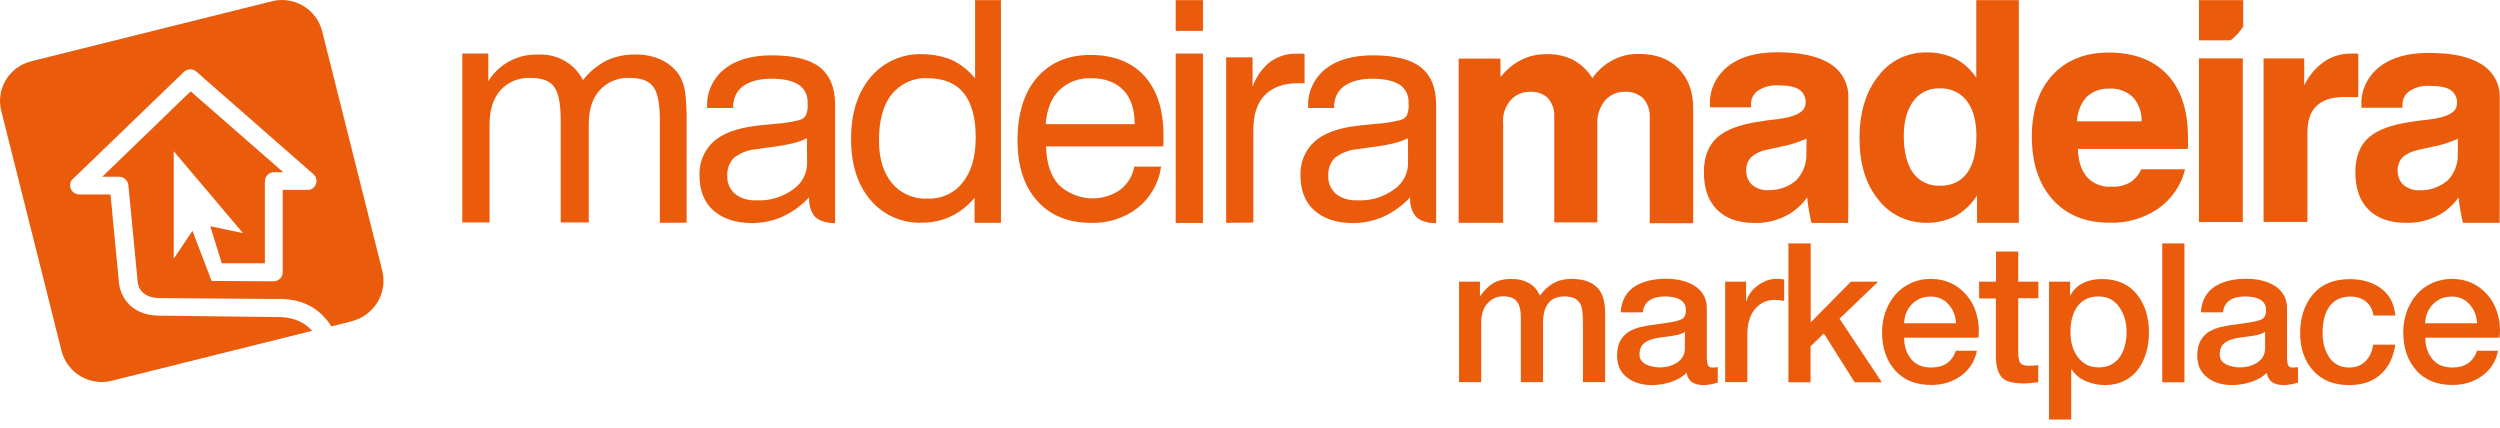
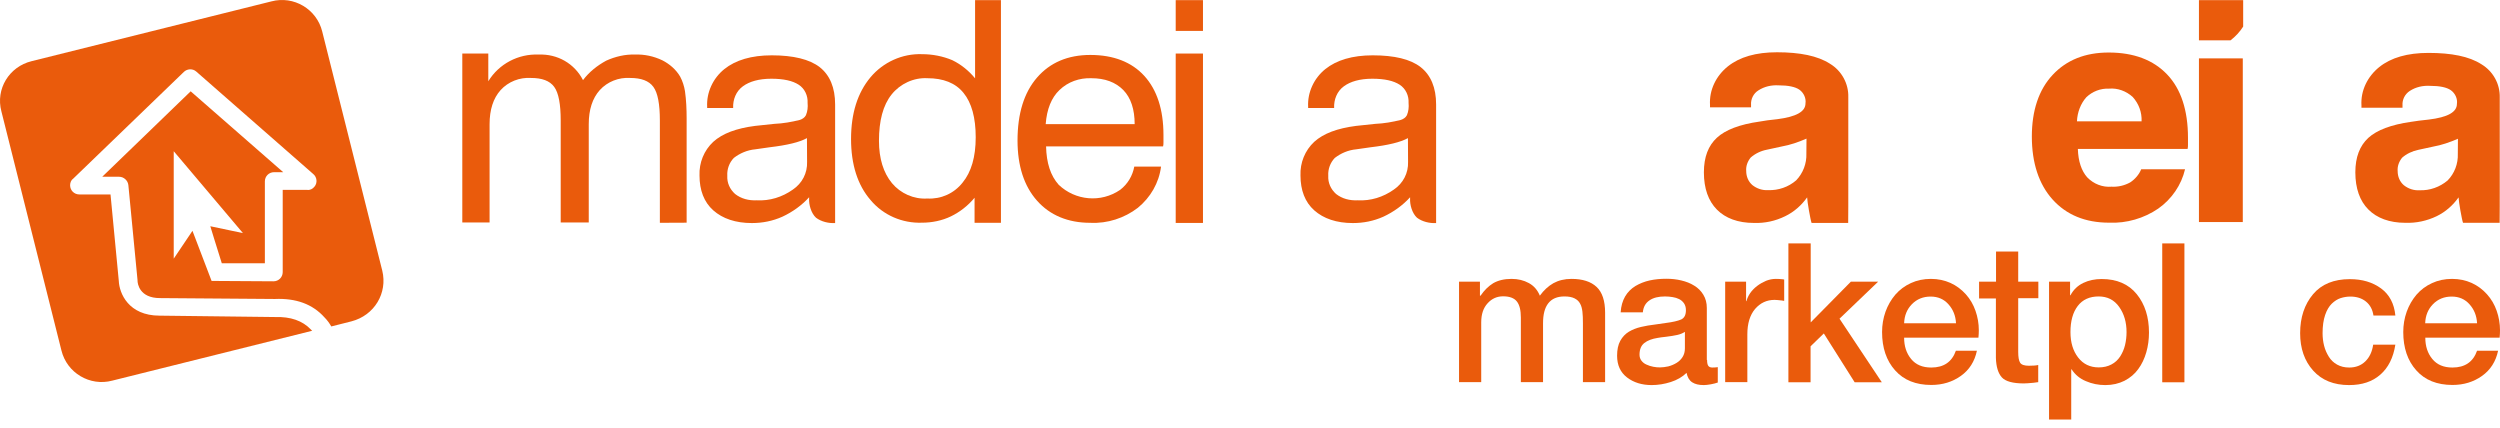
<svg xmlns="http://www.w3.org/2000/svg" width="228" height="39" viewBox="0 0 228 39" fill="none">
  <path d="M34.862 24.681L29.387 2.876C28.887 0.835 26.794 -0.417 24.748 0.128L2.883 5.579C0.837 6.078 -0.418 8.119 0.128 10.16L5.603 31.964C6.103 34.006 8.195 35.258 10.241 34.713L28.468 30.167C28.422 30.12 28.387 30.085 28.34 30.039C27.585 29.25 26.504 28.868 25.085 28.914L14.554 28.787C11.717 28.787 10.881 26.745 10.834 25.62L10.079 17.733H7.231C6.766 17.733 6.394 17.362 6.394 16.898C6.394 16.69 6.475 16.435 6.649 16.319L16.762 6.565C17.053 6.275 17.553 6.228 17.89 6.518L28.55 15.855C28.922 16.145 28.968 16.69 28.677 17.026C28.515 17.235 28.259 17.362 28.003 17.316H25.783V24.82C25.783 25.284 25.411 25.655 24.946 25.655L19.297 25.62L17.553 21.051L15.844 23.59V13.837V13.79L22.156 21.259L19.18 20.633C19.18 20.633 19.762 22.547 20.227 24.008H24.156V16.539C24.156 16.075 24.528 15.704 24.992 15.704H25.829L17.39 8.328L9.323 16.121H10.869C11.287 16.121 11.659 16.458 11.706 16.875L12.543 25.551V25.597C12.543 25.852 12.706 27.186 14.589 27.186L25.074 27.267C26.992 27.186 28.503 27.731 29.584 28.937C29.84 29.192 30.049 29.482 30.212 29.772L32.048 29.308C34.153 28.763 35.361 26.722 34.862 24.681Z" fill="#EA5B0C" />
  <path d="M60.18 20.32V10.996C60.18 9.511 59.994 8.479 59.587 7.922C59.18 7.365 58.471 7.11 57.471 7.11C56.437 7.041 55.391 7.447 54.693 8.224C54.031 8.966 53.694 9.998 53.694 11.332V20.286H51.136V10.996C51.136 9.511 50.95 8.479 50.543 7.922C50.136 7.365 49.427 7.11 48.428 7.11C47.393 7.041 46.347 7.447 45.649 8.224C44.987 8.966 44.65 9.998 44.65 11.332V20.286H42.162V4.883H44.533V7.412C45.498 5.823 47.277 4.895 49.125 4.976C50.834 4.907 52.392 5.788 53.17 7.307C53.728 6.565 54.472 5.974 55.286 5.533C56.1 5.162 57.03 4.941 57.913 4.976C58.762 4.941 59.622 5.127 60.401 5.498C61.063 5.834 61.656 6.345 62.028 6.983C62.249 7.389 62.4 7.876 62.47 8.316C62.586 9.128 62.621 9.987 62.621 10.798V20.309L60.18 20.32Z" fill="#EA5B0C" />
  <path d="M76.163 16.748V9.522C76.163 8.003 75.687 6.855 74.757 6.124C73.827 5.405 72.351 5.046 70.386 5.046C68.538 5.046 67.085 5.475 66.05 6.31C65.016 7.145 64.423 8.444 64.493 9.743V9.847H66.864C66.829 9.093 67.12 8.328 67.759 7.864C68.352 7.435 69.201 7.18 70.351 7.18C71.467 7.18 72.281 7.365 72.839 7.725C73.397 8.084 73.688 8.734 73.653 9.383C73.688 9.778 73.653 10.137 73.501 10.508C73.385 10.729 73.164 10.868 72.944 10.937C72.2 11.123 71.421 11.262 70.607 11.297L68.863 11.482C67.155 11.703 65.899 12.167 65.051 12.932C64.202 13.721 63.749 14.846 63.795 16.006C63.795 17.34 64.202 18.43 65.051 19.184C65.899 19.938 67.085 20.343 68.573 20.343C69.538 20.343 70.468 20.158 71.351 19.764C72.281 19.334 73.129 18.72 73.792 17.989V18.093C73.757 18.673 73.978 19.45 74.42 19.856C74.896 20.216 75.571 20.378 76.163 20.343C76.163 20.32 76.163 16.887 76.163 16.748ZM73.606 14.765C73.641 15.774 73.164 16.713 72.304 17.293C71.339 17.977 70.189 18.337 69.003 18.267C68.294 18.302 67.596 18.128 67.038 17.688C66.562 17.258 66.294 16.678 66.329 16.029C66.294 15.414 66.515 14.834 66.922 14.405C67.48 13.976 68.143 13.686 68.887 13.617C69.189 13.582 69.596 13.512 70.189 13.431C71.781 13.245 72.932 12.967 73.594 12.596L73.606 14.765Z" fill="#EA5B0C" />
  <path d="M91.286 0.012V20.32H88.88V18.035C88.287 18.755 87.543 19.334 86.73 19.729C85.916 20.123 84.986 20.309 84.103 20.309C82.289 20.378 80.545 19.624 79.395 18.244C78.209 16.876 77.616 14.997 77.616 12.677C77.616 10.334 78.209 8.456 79.395 7.041C80.545 5.672 82.289 4.872 84.103 4.941C85.032 4.941 85.997 5.127 86.846 5.486C87.659 5.881 88.369 6.461 88.927 7.145V0.012H91.286ZM88.985 12.515C88.985 10.74 88.613 9.372 87.869 8.467C87.136 7.562 86.02 7.133 84.579 7.133C83.324 7.064 82.091 7.644 81.313 8.618C80.534 9.592 80.162 11.007 80.162 12.84C80.162 14.463 80.569 15.762 81.347 16.702C82.126 17.641 83.347 18.186 84.567 18.105C85.823 18.175 87.009 17.641 87.787 16.655C88.578 15.693 88.985 14.324 88.985 12.515Z" fill="#EA5B0C" />
  <path d="M103.446 15.194H105.887C105.701 16.678 104.922 18.012 103.771 18.952C102.551 19.891 100.993 20.401 99.436 20.32C97.401 20.32 95.762 19.636 94.577 18.302C93.391 16.968 92.798 15.124 92.798 12.816C92.798 10.357 93.391 8.444 94.577 7.075C95.762 5.707 97.39 5.011 99.436 5.011C101.551 5.011 103.214 5.66 104.364 6.925C105.515 8.189 106.108 9.998 106.108 12.306C106.108 12.596 106.108 12.816 106.108 12.956C106.108 13.095 106.108 13.245 106.073 13.35H95.402C95.437 14.869 95.809 16.017 96.553 16.852C98.076 18.302 100.412 18.511 102.156 17.316C102.853 16.783 103.295 16.017 103.446 15.194ZM95.367 11.32H103.481C103.481 9.986 103.144 8.931 102.446 8.212C101.737 7.493 100.772 7.133 99.517 7.133C98.448 7.098 97.401 7.458 96.623 8.212C95.89 8.908 95.472 9.952 95.367 11.32Z" fill="#EA5B0C" />
  <path d="M107.224 2.83V0.012H109.711V2.819H107.224V2.83ZM107.224 20.32V4.883H109.711V20.332H107.224V20.32Z" fill="#EA5B0C" />
-   <path d="M111.827 20.32V5.231H114.233V7.922C114.535 7.017 115.128 6.217 115.826 5.649C116.57 5.115 117.418 4.86 118.313 4.895H118.72C118.79 4.895 118.871 4.895 118.976 4.93V7.62L118.755 7.586H118.383C117.046 7.586 116.047 7.968 115.337 8.687C114.628 9.406 114.303 10.508 114.303 11.9V20.297L111.827 20.32Z" fill="#EA5B0C" />
-   <path d="M133.029 20.32V5.347H136.842V7.017C137.365 6.391 137.993 5.834 138.737 5.463C139.446 5.092 140.225 4.941 141.038 4.941C141.887 4.906 142.712 5.092 143.48 5.463C144.189 5.869 144.816 6.426 145.223 7.133C146.188 5.73 147.781 4.872 149.489 4.918C151.012 4.918 152.198 5.359 153.081 6.252C153.965 7.145 154.418 8.328 154.418 9.882V20.355H150.454V10.671C150.489 10.044 150.268 9.453 149.861 8.966C149.42 8.56 148.827 8.339 148.234 8.374C147.525 8.339 146.862 8.629 146.386 9.151C145.909 9.743 145.642 10.485 145.677 11.227V20.285H141.748V10.671C141.782 10.044 141.596 9.453 141.19 8.966C140.783 8.56 140.19 8.339 139.597 8.374C138.888 8.339 138.225 8.629 137.749 9.151C137.272 9.743 137.005 10.485 137.086 11.262V20.32H133.029Z" fill="#EA5B0C" />
-   <path d="M184.119 0.012V20.32H180.306V17.827C179.829 18.581 179.155 19.23 178.342 19.706C177.563 20.1 176.668 20.32 175.784 20.32C174.006 20.355 172.332 19.566 171.297 18.198C170.146 16.794 169.588 14.916 169.588 12.608C169.588 10.3 170.146 8.386 171.297 6.948C172.332 5.544 173.971 4.744 175.749 4.779C176.644 4.779 177.528 4.965 178.342 5.359C179.12 5.753 179.748 6.368 180.236 7.087V0.012H184.119ZM173.622 12.387C173.622 13.86 173.924 14.985 174.471 15.774C175.029 16.528 175.959 17.003 176.958 16.934C177.923 16.968 178.853 16.539 179.399 15.774C179.957 15.02 180.248 13.86 180.248 12.387C180.248 11.019 179.946 9.94 179.353 9.175C178.76 8.421 177.83 8.015 176.865 8.061C175.935 8.026 175.052 8.456 174.494 9.221C173.924 10.01 173.622 11.053 173.622 12.387Z" fill="#EA5B0C" />
  <path d="M195.278 15.437H199.277C198.94 16.875 198.056 18.163 196.836 19.021C195.534 19.914 193.941 20.378 192.349 20.308C190.163 20.308 188.455 19.589 187.199 18.198C185.944 16.806 185.304 14.857 185.304 12.457C185.304 10.091 185.932 8.189 187.199 6.832C188.466 5.475 190.163 4.79 192.314 4.79C194.615 4.79 196.394 5.475 197.649 6.797C198.905 8.119 199.544 10.056 199.544 12.573C199.544 12.863 199.544 13.071 199.544 13.187C199.544 13.326 199.544 13.443 199.509 13.582H189.501C189.536 14.73 189.838 15.588 190.349 16.168C190.942 16.783 191.756 17.096 192.57 17.026C193.162 17.061 193.755 16.922 194.278 16.632C194.72 16.342 195.092 15.901 195.278 15.437ZM189.419 11.065H195.313C195.348 10.241 195.057 9.453 194.499 8.838C193.906 8.305 193.128 8.015 192.349 8.084C191.57 8.049 190.826 8.339 190.268 8.873C189.756 9.453 189.454 10.241 189.419 11.065Z" fill="#EA5B0C" />
  <path d="M204.542 5.324H200.543V20.251H204.542V5.324Z" fill="#EA5B0C" />
  <path d="M200.543 0.012V3.677H203.426C203.868 3.341 204.275 2.9 204.577 2.425V0.012H200.543Z" fill="#EA5B0C" />
-   <path d="M206.437 20.251V5.324H210.145V7.783C210.552 6.925 211.18 6.171 211.994 5.602C212.738 5.104 213.586 4.883 214.481 4.883H214.853C214.923 4.883 215.004 4.883 215.074 4.918V8.85H213.737C212.621 8.85 211.808 9.14 211.25 9.673C210.692 10.207 210.436 11.03 210.436 12.132V20.239H206.437V20.251Z" fill="#EA5B0C" />
  <path d="M227.977 17.108V8.896C228.012 7.678 227.384 6.507 226.303 5.858C225.187 5.138 223.56 4.825 221.479 4.825C219.55 4.825 218.073 5.254 216.992 6.113C215.923 6.971 215.283 8.258 215.365 9.615V9.824H219.108V9.615C219.073 9.082 219.329 8.583 219.77 8.293C220.328 7.934 220.956 7.794 221.619 7.829C222.514 7.829 223.141 7.968 223.513 8.224C223.92 8.514 224.141 9.012 224.071 9.476C224.071 10.23 223.223 10.694 221.514 10.903C220.851 10.972 220.293 11.042 219.887 11.111C218.073 11.367 216.771 11.865 215.992 12.573C215.214 13.292 214.807 14.324 214.807 15.716C214.807 17.177 215.214 18.325 215.992 19.102C216.771 19.891 217.922 20.32 219.364 20.32C220.363 20.355 221.328 20.146 222.223 19.717C223.037 19.323 223.711 18.72 224.222 18.001C224.222 18.325 224.525 20.077 224.629 20.32H227.966C227.977 20.32 227.977 17.432 227.977 17.108ZM224.153 14.034C224.188 14.927 223.851 15.82 223.223 16.458C222.514 17.061 221.595 17.386 220.665 17.351C220.142 17.386 219.631 17.212 219.224 16.887C218.852 16.562 218.666 16.099 218.666 15.6C218.631 15.171 218.782 14.742 219.073 14.382C219.48 14.023 220.003 13.779 220.561 13.663L221.898 13.373C222.676 13.234 223.42 12.979 224.164 12.654L224.153 14.034Z" fill="#EA5B0C" />
  <path d="M168.565 17.096V8.861C168.6 7.644 167.972 6.461 166.891 5.811C165.775 5.092 164.148 4.767 162.067 4.767C160.138 4.767 158.661 5.196 157.58 6.055C156.511 6.913 155.872 8.2 155.953 9.569V9.789H159.696V9.569C159.661 9.035 159.917 8.525 160.359 8.247C160.916 7.887 161.544 7.748 162.207 7.783C163.102 7.783 163.73 7.922 164.102 8.177C164.508 8.467 164.729 8.966 164.66 9.43C164.66 10.184 163.811 10.648 162.102 10.868C161.44 10.937 160.882 11.007 160.475 11.088C158.661 11.343 157.359 11.842 156.581 12.561C155.802 13.28 155.395 14.312 155.395 15.716C155.395 17.189 155.802 18.325 156.581 19.114C157.359 19.903 158.51 20.332 159.952 20.332C160.951 20.367 161.916 20.158 162.811 19.717C163.625 19.323 164.299 18.72 164.811 18.001C164.811 18.325 165.113 20.077 165.217 20.332H168.554C168.565 20.32 168.565 17.421 168.565 17.096ZM164.741 14.011C164.776 14.904 164.439 15.797 163.811 16.447C163.102 17.061 162.184 17.374 161.254 17.34C160.73 17.374 160.219 17.2 159.812 16.876C159.44 16.551 159.254 16.087 159.254 15.588C159.219 15.159 159.37 14.73 159.661 14.37C160.068 14.011 160.591 13.756 161.149 13.651L162.486 13.361C163.265 13.222 164.009 12.967 164.753 12.642L164.741 14.011Z" fill="#EA5B0C" />
  <path d="M130.973 16.748V9.522C130.973 8.003 130.496 6.855 129.566 6.124C128.636 5.394 127.16 5.046 125.195 5.046C123.347 5.046 121.894 5.475 120.859 6.31C119.825 7.145 119.232 8.444 119.302 9.743V9.847H121.673C121.638 9.093 121.929 8.328 122.568 7.864C123.161 7.435 124.01 7.18 125.16 7.18C126.276 7.18 127.09 7.365 127.648 7.725C128.206 8.084 128.497 8.734 128.462 9.383C128.497 9.778 128.462 10.137 128.311 10.508C128.194 10.729 127.973 10.868 127.753 10.937C127.009 11.123 126.23 11.262 125.416 11.297L123.672 11.482C121.964 11.703 120.708 12.167 119.86 12.932C119.011 13.721 118.558 14.846 118.604 16.006C118.604 17.34 119.011 18.43 119.86 19.184C120.708 19.938 121.894 20.343 123.382 20.343C124.347 20.343 125.277 20.158 126.16 19.764C127.09 19.334 127.939 18.72 128.601 17.989V18.093C128.566 18.673 128.787 19.45 129.229 19.856C129.705 20.216 130.38 20.378 130.973 20.343C130.973 20.32 130.973 16.887 130.973 16.748ZM128.415 14.765C128.45 15.774 127.973 16.713 127.113 17.293C126.148 17.977 124.998 18.337 123.812 18.267C123.103 18.302 122.405 18.128 121.847 17.688C121.371 17.258 121.103 16.678 121.138 16.029C121.103 15.414 121.324 14.834 121.731 14.405C122.289 13.976 122.952 13.686 123.696 13.617C123.998 13.582 124.405 13.512 124.998 13.431C126.59 13.245 127.741 12.967 128.404 12.596L128.415 14.765Z" fill="#EA5B0C" />
  <path d="M133.053 25.69H134.971V26.966H135.029C135.366 26.467 135.75 26.096 136.18 25.829C136.621 25.574 137.179 25.435 137.854 25.435C138.446 25.435 138.97 25.562 139.435 25.818C139.899 26.073 140.225 26.456 140.434 26.966C140.795 26.467 141.201 26.096 141.666 25.829C142.131 25.574 142.678 25.435 143.317 25.435C144.328 25.435 145.084 25.678 145.607 26.166C146.13 26.653 146.386 27.441 146.386 28.52V34.853H144.363V29.494C144.363 29.065 144.352 28.717 144.317 28.427C144.282 28.149 144.224 27.894 144.108 27.697C144.003 27.488 143.829 27.325 143.596 27.209C143.364 27.093 143.061 27.035 142.678 27.035C142.015 27.035 141.527 27.244 141.201 27.662C140.876 28.079 140.725 28.682 140.725 29.483V34.853H138.702V28.961C138.702 28.3 138.586 27.813 138.342 27.499C138.098 27.186 137.679 27.024 137.086 27.024C136.528 27.024 136.052 27.233 135.668 27.662C135.273 28.091 135.087 28.671 135.087 29.401V34.853H133.064V25.69H133.053Z" fill="#EA5B0C" />
  <path d="M155.685 32.823C155.685 33.066 155.72 33.252 155.79 33.356C155.86 33.461 155.988 33.519 156.162 33.519C156.348 33.519 156.522 33.507 156.662 33.484V34.887C156.499 34.945 156.278 35.003 156.022 35.05C155.767 35.096 155.546 35.119 155.383 35.119C154.941 35.119 154.593 35.038 154.325 34.864C154.058 34.69 153.895 34.4 153.814 34.006C153.43 34.377 152.954 34.656 152.372 34.841C151.791 35.027 151.21 35.119 150.629 35.119C149.745 35.119 148.99 34.887 148.385 34.423C147.781 33.96 147.479 33.298 147.479 32.44C147.479 31.895 147.572 31.443 147.769 31.083C147.967 30.724 148.234 30.445 148.56 30.248C148.897 30.051 149.257 29.912 149.652 29.819C150.047 29.726 150.501 29.645 151.012 29.587C151.21 29.552 151.512 29.506 151.896 29.459C152.558 29.378 153.035 29.262 153.326 29.135C153.616 28.996 153.756 28.717 153.756 28.288C153.756 28.045 153.698 27.836 153.581 27.662C153.465 27.5 153.326 27.372 153.14 27.279C152.954 27.186 152.756 27.128 152.535 27.093C152.314 27.059 152.093 27.036 151.849 27.036C151.256 27.036 150.78 27.151 150.431 27.395C150.071 27.639 149.873 27.998 149.827 28.485H147.804C147.839 27.917 147.978 27.442 148.211 27.036C148.443 26.641 148.757 26.328 149.152 26.084C149.548 25.853 149.978 25.679 150.454 25.574C150.931 25.47 151.442 25.423 151.977 25.423C152.442 25.423 152.895 25.47 153.326 25.574C153.767 25.679 154.163 25.829 154.511 26.05C154.86 26.259 155.139 26.537 155.348 26.885C155.557 27.233 155.662 27.627 155.662 28.091V32.823H155.685ZM153.651 30.271C153.453 30.399 153.221 30.492 152.954 30.55C152.686 30.608 152.349 30.666 151.954 30.712C151.617 30.747 151.361 30.782 151.175 30.817C150.664 30.898 150.257 31.049 149.966 31.28C149.676 31.501 149.524 31.86 149.524 32.347C149.524 32.556 149.583 32.742 149.699 32.893C149.815 33.043 149.966 33.171 150.164 33.252C150.35 33.345 150.559 33.403 150.78 33.449C151.001 33.496 151.198 33.507 151.396 33.507C151.628 33.507 151.884 33.472 152.151 33.414C152.419 33.345 152.663 33.24 152.895 33.101C153.128 32.962 153.314 32.777 153.453 32.556C153.593 32.336 153.663 32.069 153.663 31.767V30.271H153.651Z" fill="#EA5B0C" />
  <path d="M157.336 25.69H159.242V27.465H159.277C159.335 27.221 159.451 26.977 159.614 26.734C159.777 26.502 159.986 26.282 160.242 26.084C160.498 25.887 160.777 25.736 161.067 25.609C161.358 25.493 161.66 25.435 161.951 25.435C162.183 25.435 162.404 25.447 162.59 25.47C162.648 25.481 162.695 25.493 162.718 25.493V27.441C162.671 27.43 162.602 27.418 162.52 27.407C162.206 27.372 161.986 27.349 161.846 27.349C161.125 27.349 160.533 27.627 160.056 28.184C159.591 28.74 159.358 29.506 159.358 30.492V34.853H157.336V25.69Z" fill="#EA5B0C" />
  <path d="M163.113 22.199H165.136V29.402L168.798 25.69H171.285L167.763 29.065L171.622 34.864H169.146L166.333 30.411L165.124 31.582V34.864H163.102V22.199H163.113Z" fill="#EA5B0C" />
  <path d="M173.656 30.805C173.656 31.57 173.866 32.22 174.296 32.742C174.726 33.264 175.33 33.519 176.132 33.519C177.272 33.519 178.016 33.008 178.376 31.988H180.294C180.085 32.974 179.596 33.739 178.829 34.284C178.062 34.829 177.167 35.108 176.132 35.108C174.726 35.108 173.622 34.667 172.831 33.774C172.041 32.892 171.645 31.721 171.645 30.283C171.645 29.634 171.75 29.019 171.959 28.427C172.168 27.847 172.471 27.325 172.854 26.873C173.25 26.421 173.715 26.073 174.272 25.818C174.819 25.562 175.435 25.435 176.098 25.435C176.748 25.435 177.341 25.562 177.888 25.806C178.422 26.05 178.887 26.398 179.283 26.838C179.678 27.279 179.968 27.778 180.166 28.346C180.364 28.914 180.468 29.506 180.468 30.121C180.468 30.341 180.457 30.573 180.433 30.793H173.656V30.805ZM178.388 29.471C178.353 28.798 178.12 28.218 177.702 27.755C177.283 27.279 176.737 27.047 176.074 27.047C175.388 27.047 174.819 27.279 174.365 27.743C173.912 28.207 173.68 28.787 173.656 29.483H178.388V29.471Z" fill="#EA5B0C" />
  <path d="M180.504 25.69H182.038V22.941H184.061V25.69H185.897V27.198H184.061V32.092C184.061 32.568 184.119 32.892 184.235 33.078C184.351 33.264 184.619 33.356 185.037 33.356C185.421 33.356 185.7 33.333 185.886 33.287V34.852C185.781 34.864 185.63 34.887 185.444 34.91C185.06 34.945 184.77 34.968 184.572 34.968C183.573 34.968 182.91 34.783 182.573 34.423C182.236 34.052 182.05 33.461 182.026 32.637V27.221H180.492V25.69H180.504Z" fill="#EA5B0C" />
  <path d="M186.873 25.69H188.791V26.931H188.826C189.094 26.421 189.489 26.05 189.989 25.806C190.489 25.563 191.058 25.447 191.674 25.447C193.058 25.447 194.127 25.911 194.871 26.827C195.615 27.743 195.987 28.915 195.987 30.329C195.987 30.956 195.906 31.559 195.743 32.127C195.58 32.696 195.336 33.217 195.01 33.658C194.685 34.11 194.267 34.458 193.755 34.725C193.244 34.98 192.662 35.12 192.011 35.12C191.384 35.12 190.791 35.004 190.233 34.76C189.675 34.528 189.245 34.168 188.931 33.681H188.896V38.263H186.873V25.69ZM193.267 27.987C192.813 27.349 192.197 27.036 191.395 27.036C190.57 27.036 189.931 27.326 189.489 27.905C189.047 28.485 188.826 29.274 188.826 30.283C188.826 31.234 189.059 32 189.524 32.603C189.989 33.206 190.616 33.507 191.407 33.507C191.849 33.507 192.232 33.415 192.558 33.241C192.895 33.067 193.151 32.823 193.36 32.51C193.557 32.197 193.709 31.86 193.802 31.478C193.895 31.095 193.941 30.689 193.941 30.283C193.941 29.39 193.72 28.625 193.267 27.987Z" fill="#EA5B0C" />
  <path d="M197.196 22.199H199.219V34.864H197.196V22.199Z" fill="#EA5B0C" />
-   <path d="M208.599 32.823C208.599 33.066 208.634 33.252 208.704 33.356C208.773 33.461 208.901 33.519 209.076 33.519C209.262 33.519 209.436 33.507 209.576 33.484V34.887C209.413 34.945 209.192 35.003 208.936 35.05C208.681 35.096 208.46 35.119 208.297 35.119C207.855 35.119 207.506 35.038 207.239 34.864C206.972 34.69 206.809 34.4 206.728 34.006C206.344 34.377 205.867 34.656 205.286 34.841C204.705 35.027 204.124 35.119 203.543 35.119C202.659 35.119 201.903 34.887 201.299 34.423C200.695 33.96 200.392 33.298 200.392 32.44C200.392 31.895 200.485 31.443 200.683 31.083C200.881 30.724 201.148 30.445 201.473 30.248C201.811 30.051 202.171 29.912 202.566 29.819C202.961 29.726 203.415 29.645 203.926 29.587C204.124 29.552 204.426 29.506 204.81 29.459C205.472 29.378 205.949 29.262 206.239 29.135C206.53 28.996 206.669 28.717 206.669 28.288C206.669 28.045 206.611 27.836 206.495 27.662C206.379 27.5 206.239 27.372 206.053 27.279C205.867 27.186 205.67 27.128 205.449 27.093C205.228 27.059 205.007 27.036 204.763 27.036C204.17 27.036 203.694 27.151 203.345 27.395C202.985 27.639 202.787 27.998 202.74 28.485H200.718C200.753 27.917 200.892 27.442 201.125 27.036C201.357 26.641 201.671 26.328 202.066 26.084C202.461 25.853 202.892 25.679 203.368 25.574C203.845 25.47 204.356 25.423 204.891 25.423C205.356 25.423 205.809 25.47 206.239 25.574C206.681 25.679 207.076 25.829 207.425 26.05C207.774 26.259 208.053 26.537 208.262 26.885C208.471 27.233 208.576 27.627 208.576 28.091V32.823H208.599ZM206.565 30.271C206.367 30.399 206.135 30.492 205.867 30.55C205.6 30.608 205.263 30.666 204.868 30.712C204.531 30.747 204.275 30.782 204.089 30.817C203.577 30.898 203.171 31.049 202.88 31.28C202.589 31.501 202.438 31.86 202.438 32.347C202.438 32.556 202.496 32.742 202.613 32.893C202.729 33.043 202.88 33.171 203.078 33.252C203.264 33.345 203.473 33.403 203.694 33.449C203.915 33.496 204.112 33.507 204.31 33.507C204.542 33.507 204.798 33.472 205.065 33.414C205.333 33.345 205.577 33.24 205.809 33.101C206.042 32.962 206.228 32.777 206.367 32.556C206.507 32.336 206.576 32.069 206.576 31.767V30.271H206.565Z" fill="#EA5B0C" />
  <path d="M216.457 28.764C216.376 28.219 216.144 27.801 215.772 27.5C215.4 27.198 214.923 27.047 214.353 27.047C214.063 27.047 213.761 27.093 213.47 27.186C213.179 27.279 212.912 27.453 212.656 27.697C212.412 27.94 212.203 28.276 212.052 28.729C211.901 29.17 211.819 29.726 211.819 30.387C211.819 30.793 211.866 31.176 211.959 31.536C212.052 31.907 212.203 32.231 212.389 32.533C212.575 32.835 212.831 33.078 213.144 33.252C213.458 33.426 213.819 33.519 214.249 33.519C214.842 33.519 215.33 33.333 215.713 32.962C216.097 32.591 216.341 32.081 216.434 31.431H218.457C218.271 32.626 217.806 33.542 217.085 34.168C216.364 34.806 215.411 35.119 214.237 35.119C212.842 35.119 211.75 34.679 210.959 33.797C210.169 32.916 209.773 31.779 209.773 30.387C209.773 28.949 210.169 27.766 210.947 26.838C211.726 25.91 212.854 25.458 214.307 25.458C215.434 25.458 216.376 25.737 217.155 26.305C217.922 26.873 218.352 27.697 218.457 28.775H216.457V28.764Z" fill="#EA5B0C" />
  <path d="M221.188 30.805C221.188 31.57 221.397 32.22 221.828 32.742C222.258 33.264 222.862 33.519 223.664 33.519C224.803 33.519 225.547 33.008 225.908 31.988H227.826C227.617 32.974 227.128 33.739 226.361 34.284C225.594 34.829 224.699 35.108 223.664 35.108C222.258 35.108 221.153 34.667 220.363 33.774C219.572 32.892 219.177 31.721 219.177 30.283C219.177 29.634 219.282 29.019 219.491 28.427C219.7 27.847 220.003 27.325 220.386 26.873C220.781 26.421 221.246 26.073 221.804 25.818C222.351 25.562 222.967 25.435 223.629 25.435C224.28 25.435 224.873 25.562 225.42 25.806C225.954 26.05 226.419 26.398 226.814 26.838C227.21 27.279 227.5 27.778 227.698 28.346C227.896 28.914 228 29.506 228 30.121C228 30.341 227.989 30.573 227.965 30.793H221.188V30.805ZM225.908 29.471C225.873 28.798 225.64 28.218 225.222 27.755C224.803 27.279 224.257 27.047 223.595 27.047C222.909 27.047 222.339 27.279 221.886 27.743C221.432 28.207 221.2 28.787 221.177 29.483H225.908V29.471Z" fill="#EA5B0C" />
</svg>